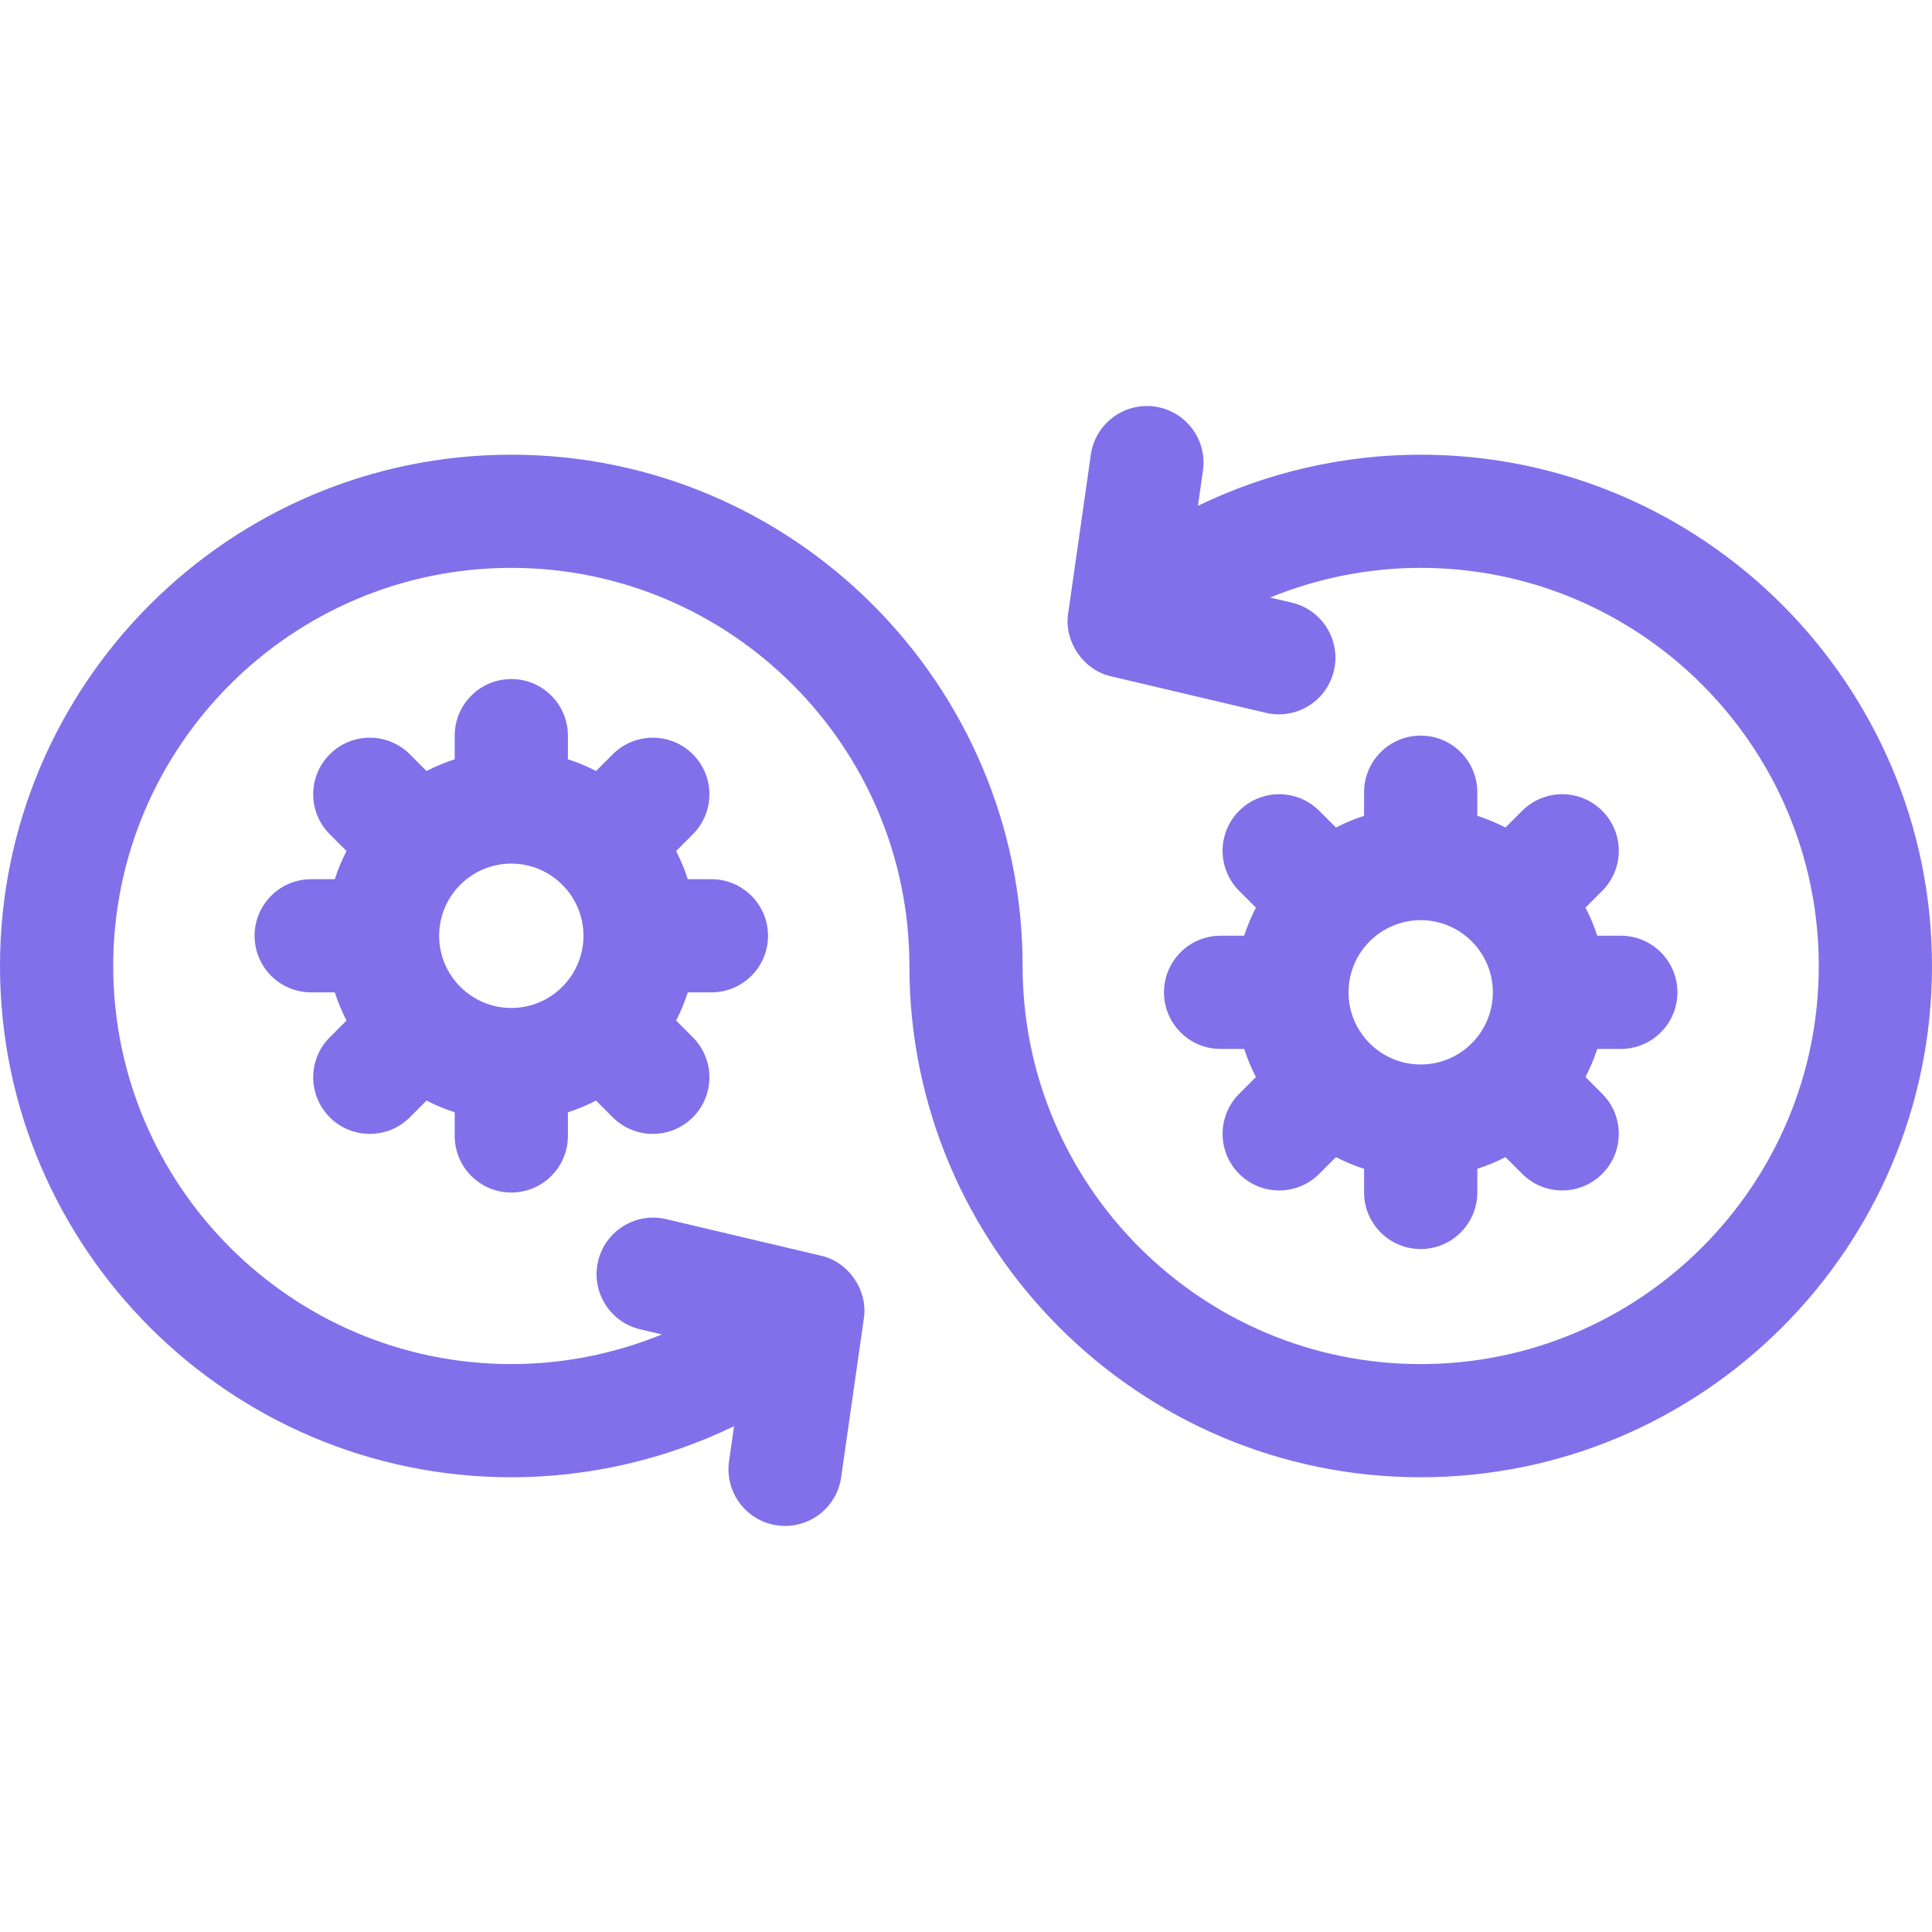
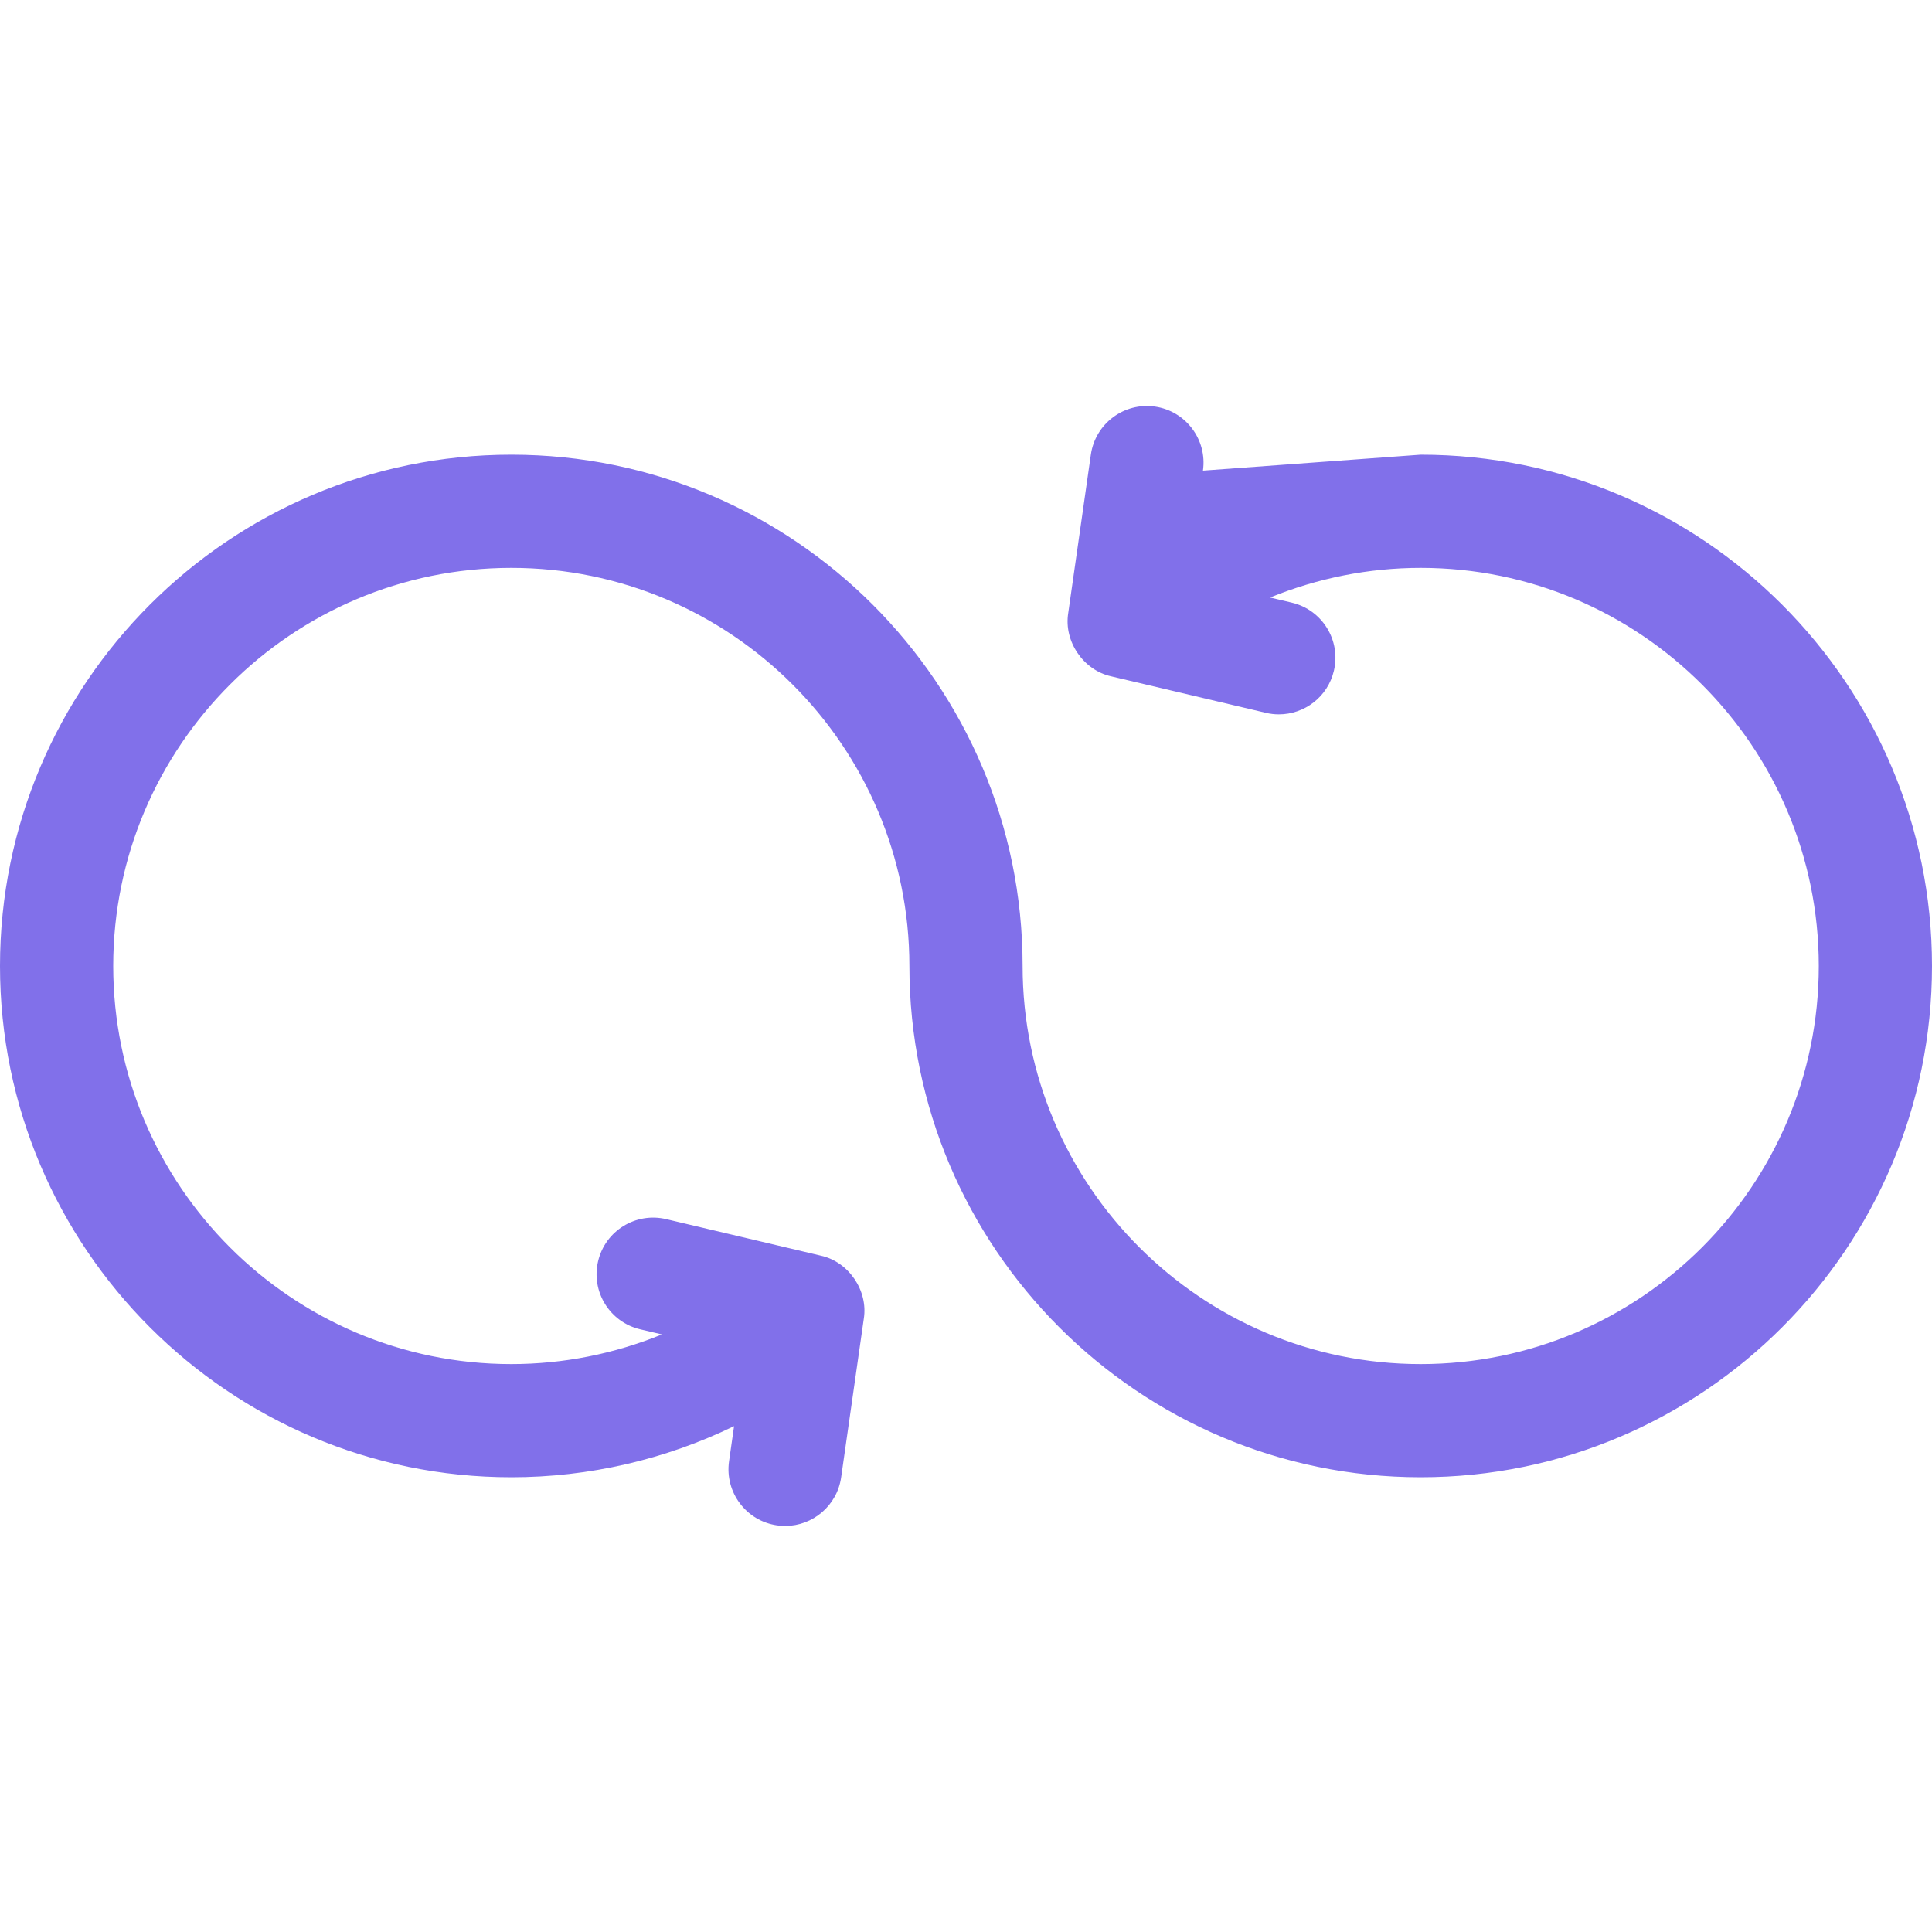
<svg xmlns="http://www.w3.org/2000/svg" width="40" height="40" viewBox="0 0 40 40" fill="none">
-   <path d="M29.414 9.414C27.805 9.414 26.229 9.781 24.802 10.472L24.906 9.744C24.997 9.104 24.552 8.51 23.912 8.418C23.27 8.326 22.677 8.772 22.585 9.412L22.116 12.696C22.023 13.279 22.43 13.876 23.006 14.003L26.207 14.758C26.298 14.78 26.389 14.79 26.478 14.79C27.009 14.79 27.49 14.427 27.617 13.887C27.766 13.257 27.376 12.626 26.746 12.477L26.296 12.371C27.278 11.97 28.336 11.757 29.414 11.757C33.959 11.757 37.656 15.455 37.656 20C37.656 24.544 33.959 28.242 29.414 28.242C24.869 28.242 21.172 24.544 21.172 20C21.172 14.162 16.423 9.414 10.586 9.414C4.749 9.414 0 14.162 0 20C0 25.837 4.749 30.585 10.586 30.585C12.195 30.585 13.771 30.218 15.198 29.527L15.094 30.255C15.003 30.895 15.448 31.489 16.088 31.581C16.145 31.589 16.201 31.593 16.256 31.593C16.83 31.593 17.331 31.171 17.415 30.587L17.884 27.303C17.977 26.72 17.57 26.123 16.994 25.997L13.793 25.241C13.162 25.092 12.531 25.482 12.383 26.112C12.234 26.742 12.624 27.373 13.254 27.522L13.704 27.628C12.722 28.029 11.664 28.242 10.586 28.242C6.041 28.242 2.344 24.544 2.344 20C2.344 15.455 6.041 11.757 10.586 11.757C15.131 11.757 18.828 15.455 18.828 20C18.828 25.837 23.577 30.585 29.414 30.585C35.251 30.585 40 25.837 40 20C40 14.162 35.251 9.414 29.414 9.414Z" fill="#8170EA" />
-   <path d="M14.729 20.546C15.376 20.546 15.901 20.022 15.901 19.375C15.901 18.727 15.376 18.203 14.729 18.203H14.24C14.175 18 14.094 17.806 13.998 17.62L14.344 17.273C14.802 16.816 14.802 16.074 14.344 15.616C13.887 15.159 13.145 15.159 12.687 15.616L12.341 15.963C12.155 15.867 11.96 15.785 11.758 15.72V15.231C11.758 14.584 11.233 14.059 10.586 14.059C9.939 14.059 9.414 14.584 9.414 15.231V15.72C9.212 15.785 9.017 15.867 8.831 15.963L8.485 15.616C8.027 15.159 7.285 15.159 6.828 15.616C6.37 16.074 6.37 16.816 6.828 17.273L7.174 17.62C7.078 17.806 6.996 18.001 6.931 18.203H6.443C5.795 18.203 5.271 18.727 5.271 19.375C5.271 20.022 5.795 20.546 6.443 20.546H6.931C6.996 20.748 7.078 20.943 7.174 21.129L6.828 21.476C6.37 21.933 6.37 22.675 6.828 23.133C7.056 23.362 7.356 23.476 7.656 23.476C7.956 23.476 8.256 23.362 8.485 23.133L8.831 22.786C9.017 22.882 9.212 22.964 9.414 23.029V23.518C9.414 24.165 9.939 24.69 10.586 24.69C11.233 24.69 11.758 24.165 11.758 23.518V23.029C11.96 22.964 12.154 22.882 12.34 22.786L12.687 23.133C12.916 23.362 13.216 23.476 13.515 23.476C13.815 23.476 14.115 23.362 14.344 23.133C14.802 22.675 14.802 21.933 14.344 21.476L13.998 21.129C14.094 20.943 14.175 20.748 14.24 20.546H14.729ZM9.092 19.375C9.092 18.55 9.762 17.88 10.586 17.88C11.41 17.88 12.08 18.551 12.08 19.375C12.08 20.198 11.41 20.869 10.586 20.869C9.762 20.869 9.092 20.198 9.092 19.375Z" fill="#8170EA" />
-   <path d="M25.271 19.373C24.624 19.373 24.099 19.898 24.099 20.545C24.099 21.192 24.624 21.717 25.271 21.717H25.76C25.825 21.919 25.906 22.113 26.002 22.299L25.656 22.646C25.198 23.104 25.198 23.846 25.656 24.303C25.884 24.532 26.184 24.647 26.484 24.647C26.784 24.647 27.084 24.532 27.313 24.303L27.66 23.957C27.846 24.053 28.04 24.134 28.242 24.199V24.688C28.242 25.335 28.767 25.86 29.414 25.86C30.061 25.86 30.586 25.335 30.586 24.688V24.199C30.788 24.134 30.983 24.053 31.169 23.957L31.515 24.303C31.744 24.532 32.044 24.647 32.344 24.647C32.644 24.647 32.944 24.532 33.172 24.303C33.63 23.846 33.63 23.104 33.172 22.646L32.826 22.299C32.922 22.113 33.004 21.919 33.069 21.717H33.557C34.205 21.717 34.729 21.192 34.729 20.545C34.729 19.898 34.205 19.373 33.557 19.373H33.069C33.004 19.171 32.922 18.977 32.826 18.791L33.172 18.444C33.63 17.986 33.63 17.244 33.172 16.787C32.715 16.329 31.973 16.329 31.515 16.787L31.169 17.133C30.983 17.037 30.788 16.956 30.586 16.89V16.402C30.586 15.755 30.061 15.23 29.414 15.23C28.767 15.23 28.242 15.755 28.242 16.402V16.89C28.04 16.956 27.846 17.037 27.659 17.133L27.313 16.787C26.855 16.329 26.113 16.329 25.655 16.787C25.198 17.244 25.198 17.986 25.655 18.444L26.002 18.791C25.906 18.977 25.824 19.171 25.759 19.373H25.271ZM30.908 20.545C30.908 21.369 30.238 22.039 29.414 22.039C28.59 22.039 27.92 21.369 27.92 20.545C27.92 19.721 28.59 19.051 29.414 19.051C30.238 19.051 30.908 19.721 30.908 20.545Z" fill="#8170EA" />
+   <path d="M29.414 9.414L24.906 9.744C24.997 9.104 24.552 8.51 23.912 8.418C23.27 8.326 22.677 8.772 22.585 9.412L22.116 12.696C22.023 13.279 22.43 13.876 23.006 14.003L26.207 14.758C26.298 14.78 26.389 14.79 26.478 14.79C27.009 14.79 27.49 14.427 27.617 13.887C27.766 13.257 27.376 12.626 26.746 12.477L26.296 12.371C27.278 11.97 28.336 11.757 29.414 11.757C33.959 11.757 37.656 15.455 37.656 20C37.656 24.544 33.959 28.242 29.414 28.242C24.869 28.242 21.172 24.544 21.172 20C21.172 14.162 16.423 9.414 10.586 9.414C4.749 9.414 0 14.162 0 20C0 25.837 4.749 30.585 10.586 30.585C12.195 30.585 13.771 30.218 15.198 29.527L15.094 30.255C15.003 30.895 15.448 31.489 16.088 31.581C16.145 31.589 16.201 31.593 16.256 31.593C16.83 31.593 17.331 31.171 17.415 30.587L17.884 27.303C17.977 26.72 17.57 26.123 16.994 25.997L13.793 25.241C13.162 25.092 12.531 25.482 12.383 26.112C12.234 26.742 12.624 27.373 13.254 27.522L13.704 27.628C12.722 28.029 11.664 28.242 10.586 28.242C6.041 28.242 2.344 24.544 2.344 20C2.344 15.455 6.041 11.757 10.586 11.757C15.131 11.757 18.828 15.455 18.828 20C18.828 25.837 23.577 30.585 29.414 30.585C35.251 30.585 40 25.837 40 20C40 14.162 35.251 9.414 29.414 9.414Z" fill="#8170EA" />
</svg>